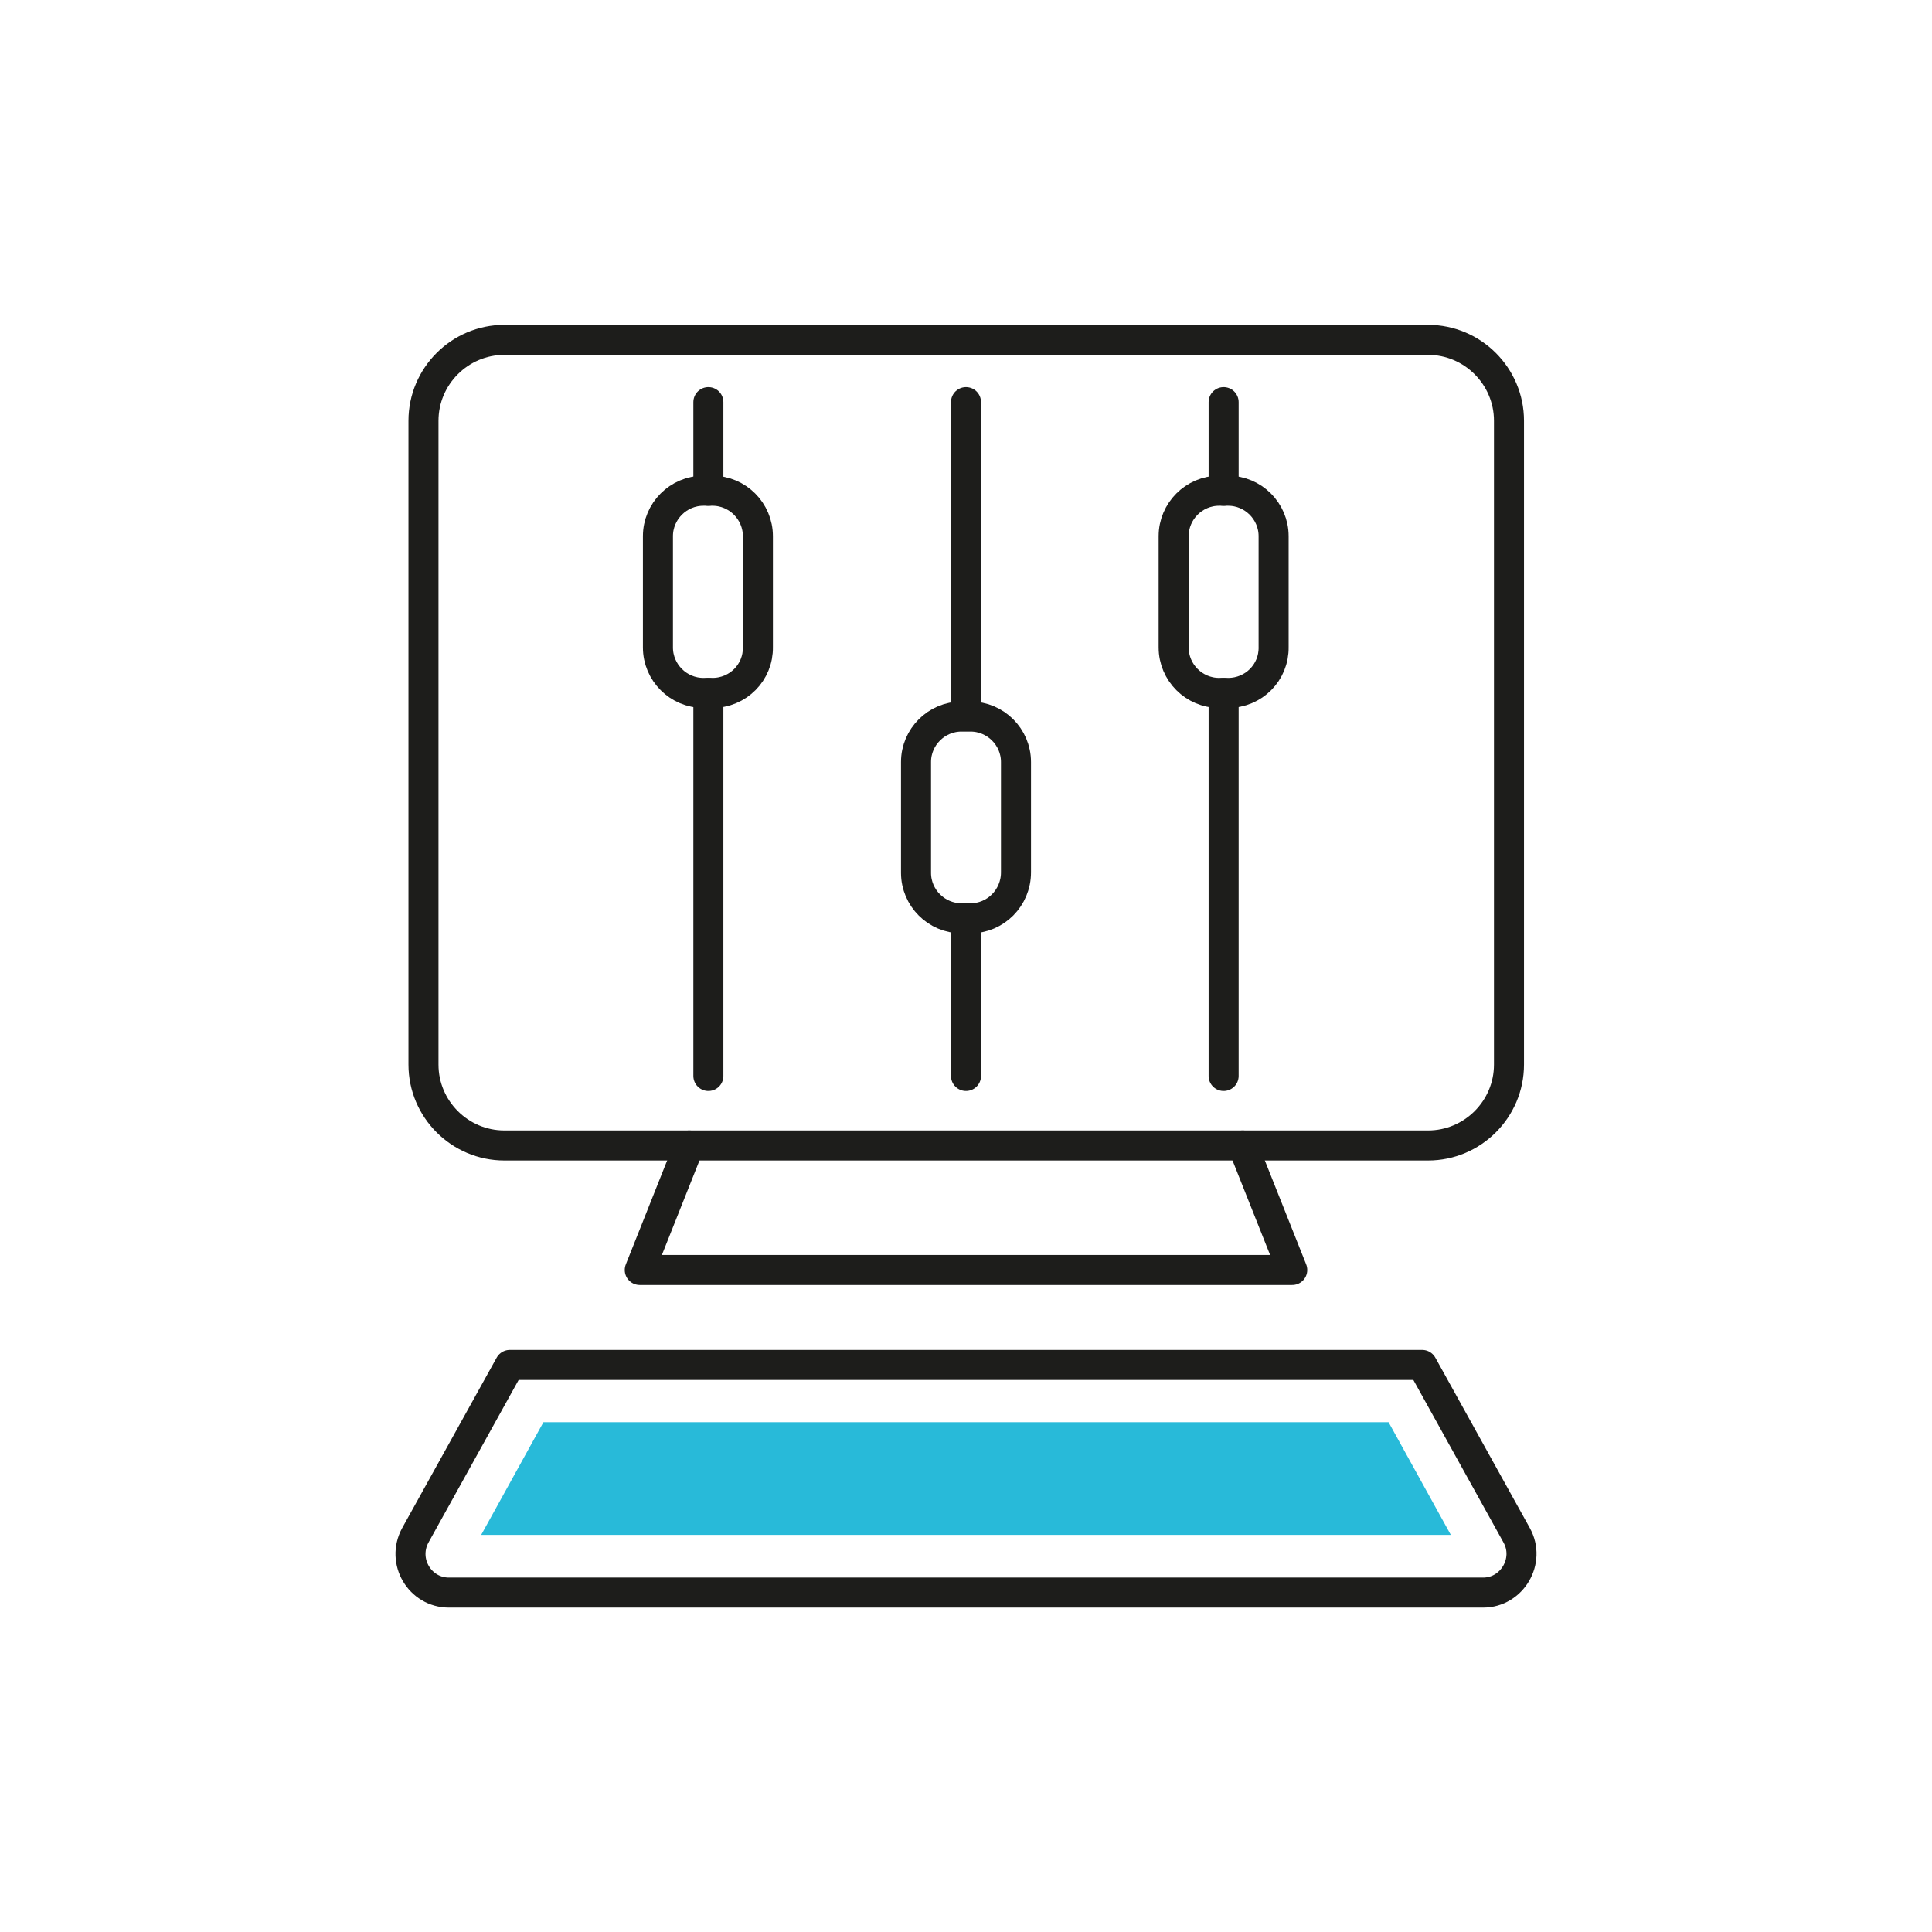
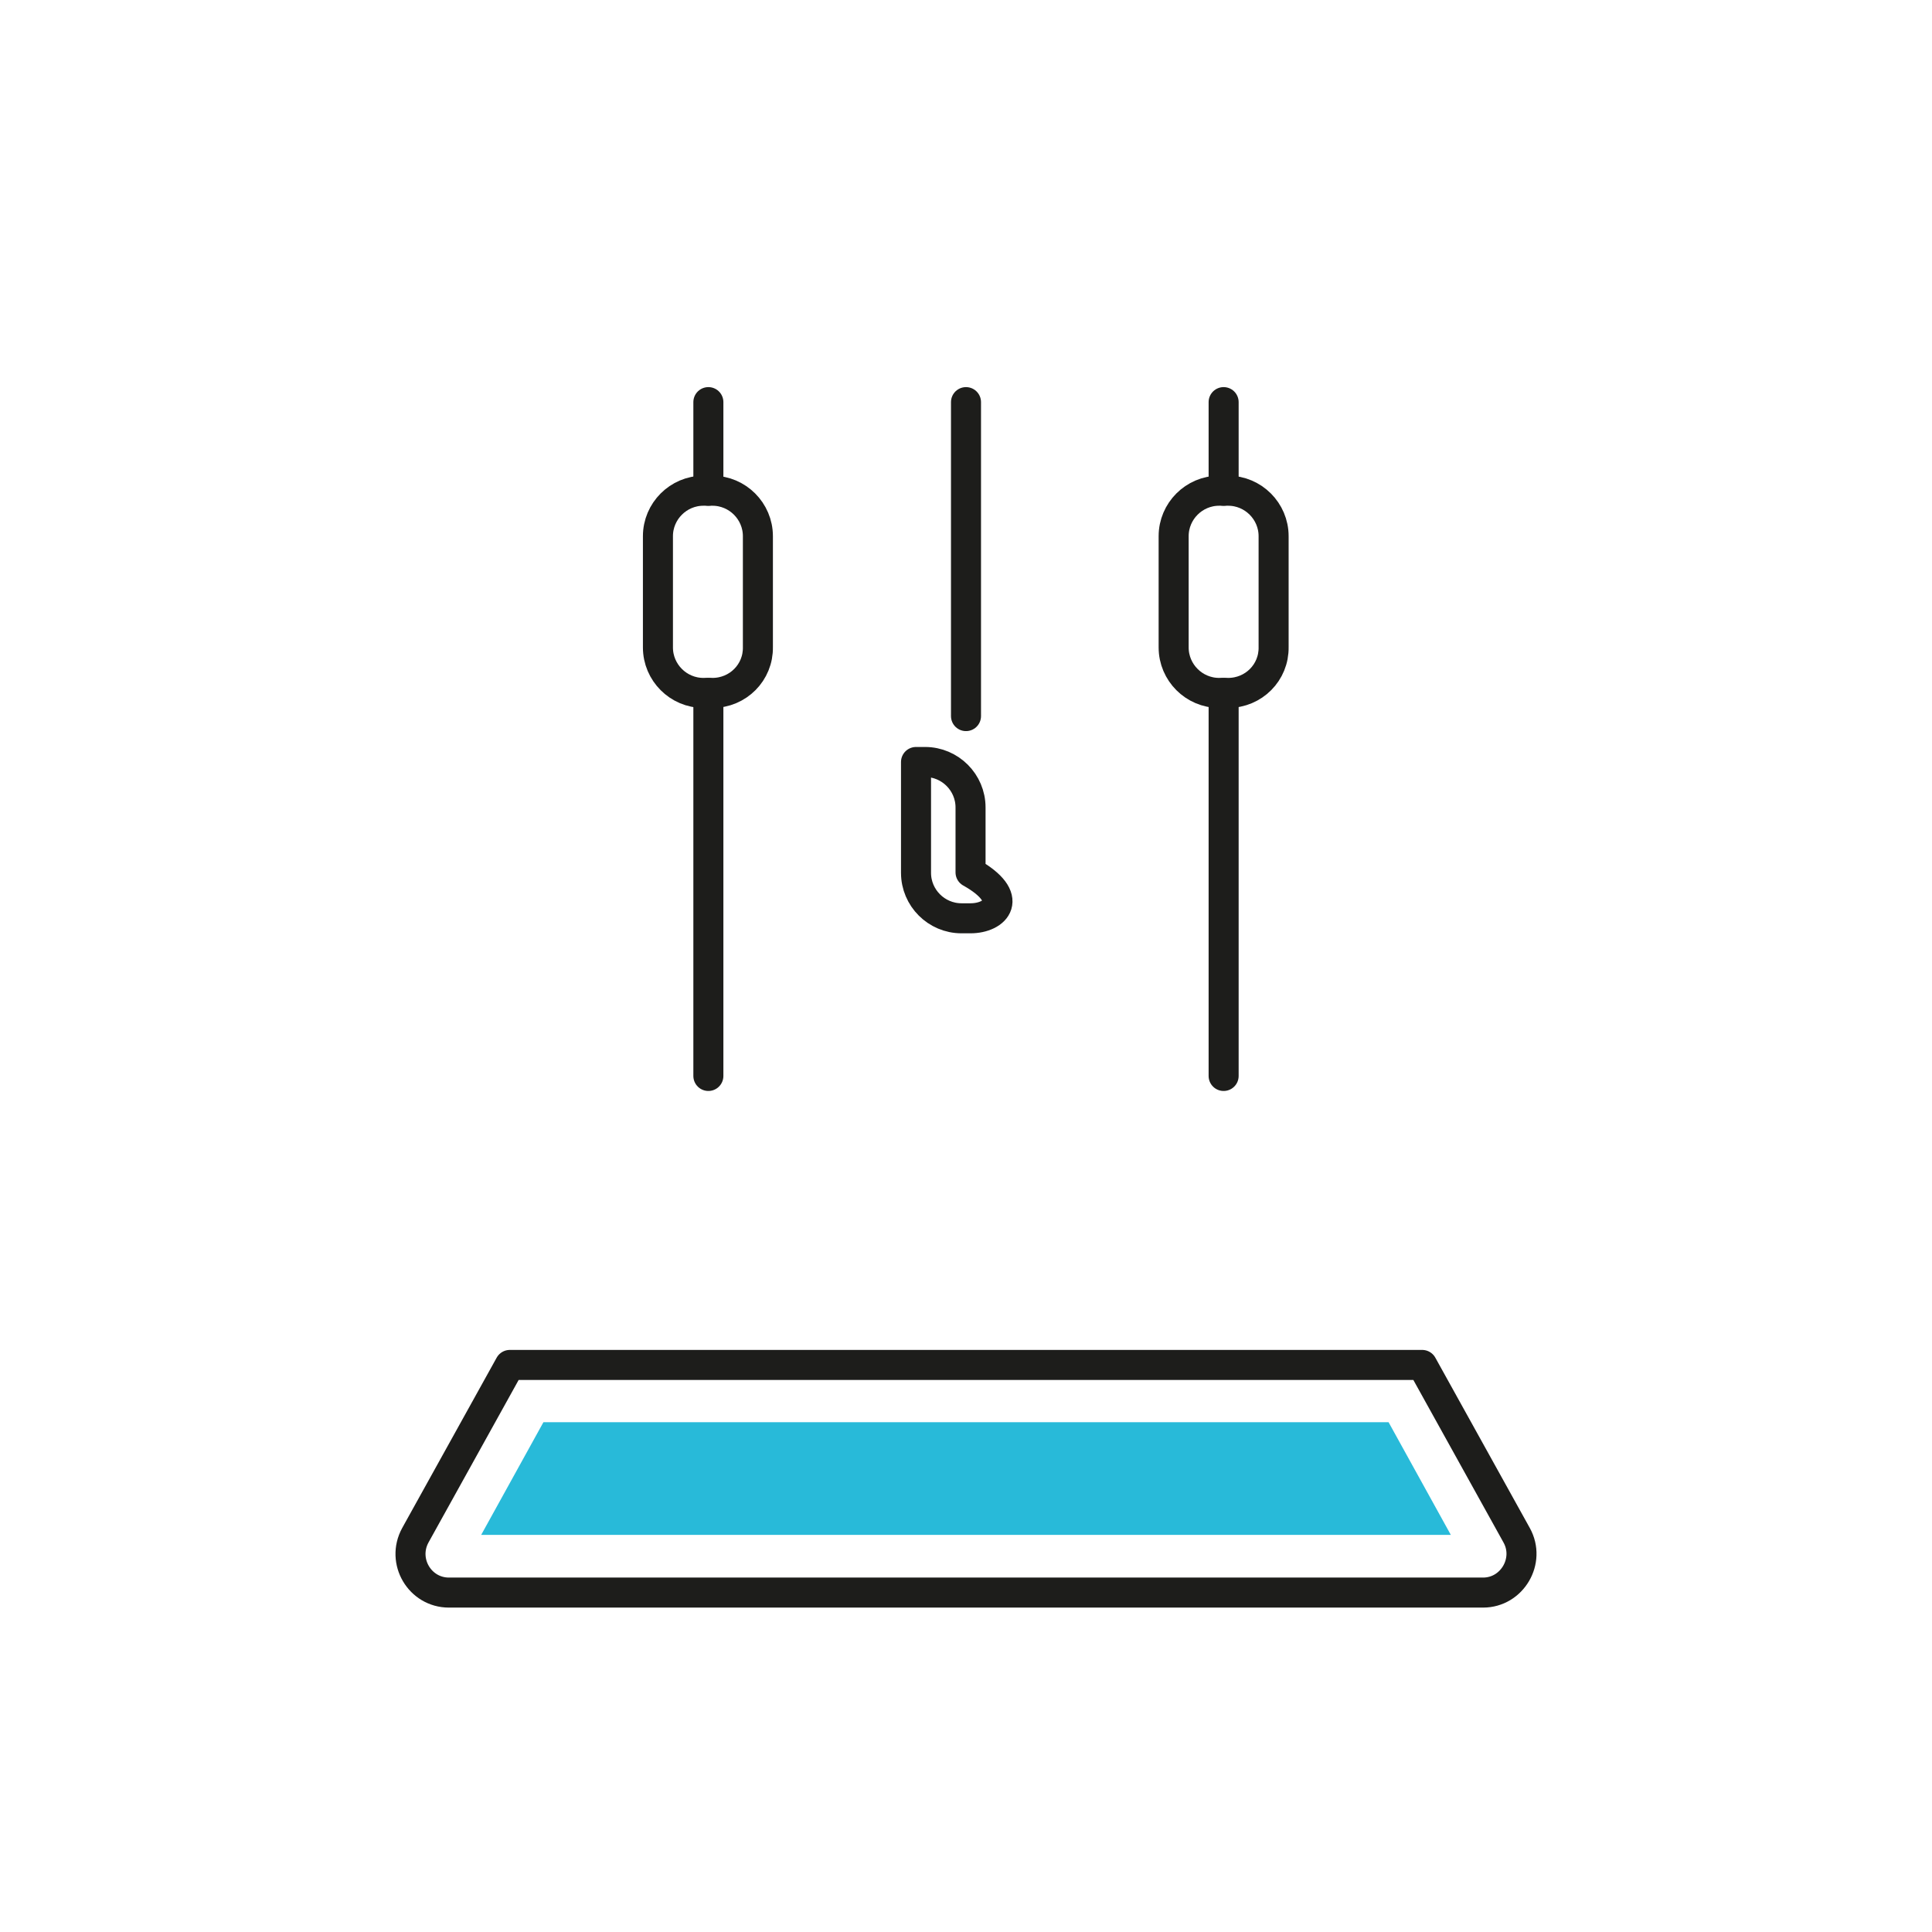
<svg xmlns="http://www.w3.org/2000/svg" version="1.1" id="Capa_1" x="0px" y="0px" viewBox="0 0 425.2 425.2" style="enable-background:new 0 0 425.2 425.2;" xml:space="preserve">
  <style type="text/css">
	.st0{fill:none;stroke:#1D1D1B;stroke-width:6.609;stroke-linecap:round;stroke-linejoin:round;stroke-miterlimit:10;}
	.st1{fill:#28BAD9;}
</style>
  <g>
    <g>
      <g>
        <g>
          <g>
-             <path class="st0" d="M268.8,74.8h28.8h16.7c9.8,0,17.8,8,17.8,17.8v141.7c0,9.8-8,17.8-17.8,17.8H111c-9.8,0-17.8-8-17.8-17.8       V92.6c0-9.8,8-17.8,17.8-17.8h14.8h34.4H268.8z" />
-             <polyline class="st0" points="151.7,252.1 140.8,279.5 212.6,279.5 284.4,279.5 273.5,252.1      " />
            <path class="st0" d="M313,300.4l20.8,37.5c3.1,5.6-1,12.6-7.4,12.6H212.6H98.8c-6.4,0-10.5-6.9-7.4-12.6l20.8-37.5H313z" />
            <polygon class="st1" points="105.9,337.8 119.6,313 305.6,313 319.3,337.8      " />
          </g>
        </g>
      </g>
    </g>
    <g>
-       <path class="st0" d="M213.6,202.1h-2c-5.5,0-10-4.5-10-10v-24.4c0-5.5,4.5-10,10-10h2c5.5,0,10,4.5,10,10V192    C223.6,197.6,219.1,202.1,213.6,202.1z" />
+       <path class="st0" d="M213.6,202.1h-2c-5.5,0-10-4.5-10-10v-24.4h2c5.5,0,10,4.5,10,10V192    C223.6,197.6,219.1,202.1,213.6,202.1z" />
      <line class="st0" x1="212.6" y1="157.6" x2="212.6" y2="88.5" />
-       <line class="st0" x1="212.6" y1="236.8" x2="212.6" y2="202.1" />
      <path class="st0" d="M270.3,152.5h-2c-5.5,0-10-4.5-10-10V118c0-5.5,4.5-10,10-10h2c5.5,0,10,4.5,10,10v24.4    C280.4,148,275.9,152.5,270.3,152.5z" />
      <line class="st0" x1="269.3" y1="108" x2="269.3" y2="88.5" />
      <line class="st0" x1="269.3" y1="236.8" x2="269.3" y2="152.5" />
      <path class="st0" d="M156.8,152.5h-2c-5.5,0-10-4.5-10-10V118c0-5.5,4.5-10,10-10h2c5.5,0,10,4.5,10,10v24.4    C166.9,148,162.4,152.5,156.8,152.5z" />
      <line class="st0" x1="155.9" y1="108" x2="155.9" y2="88.5" />
      <line class="st0" x1="155.9" y1="236.8" x2="155.9" y2="152.5" />
    </g>
  </g>
</svg>